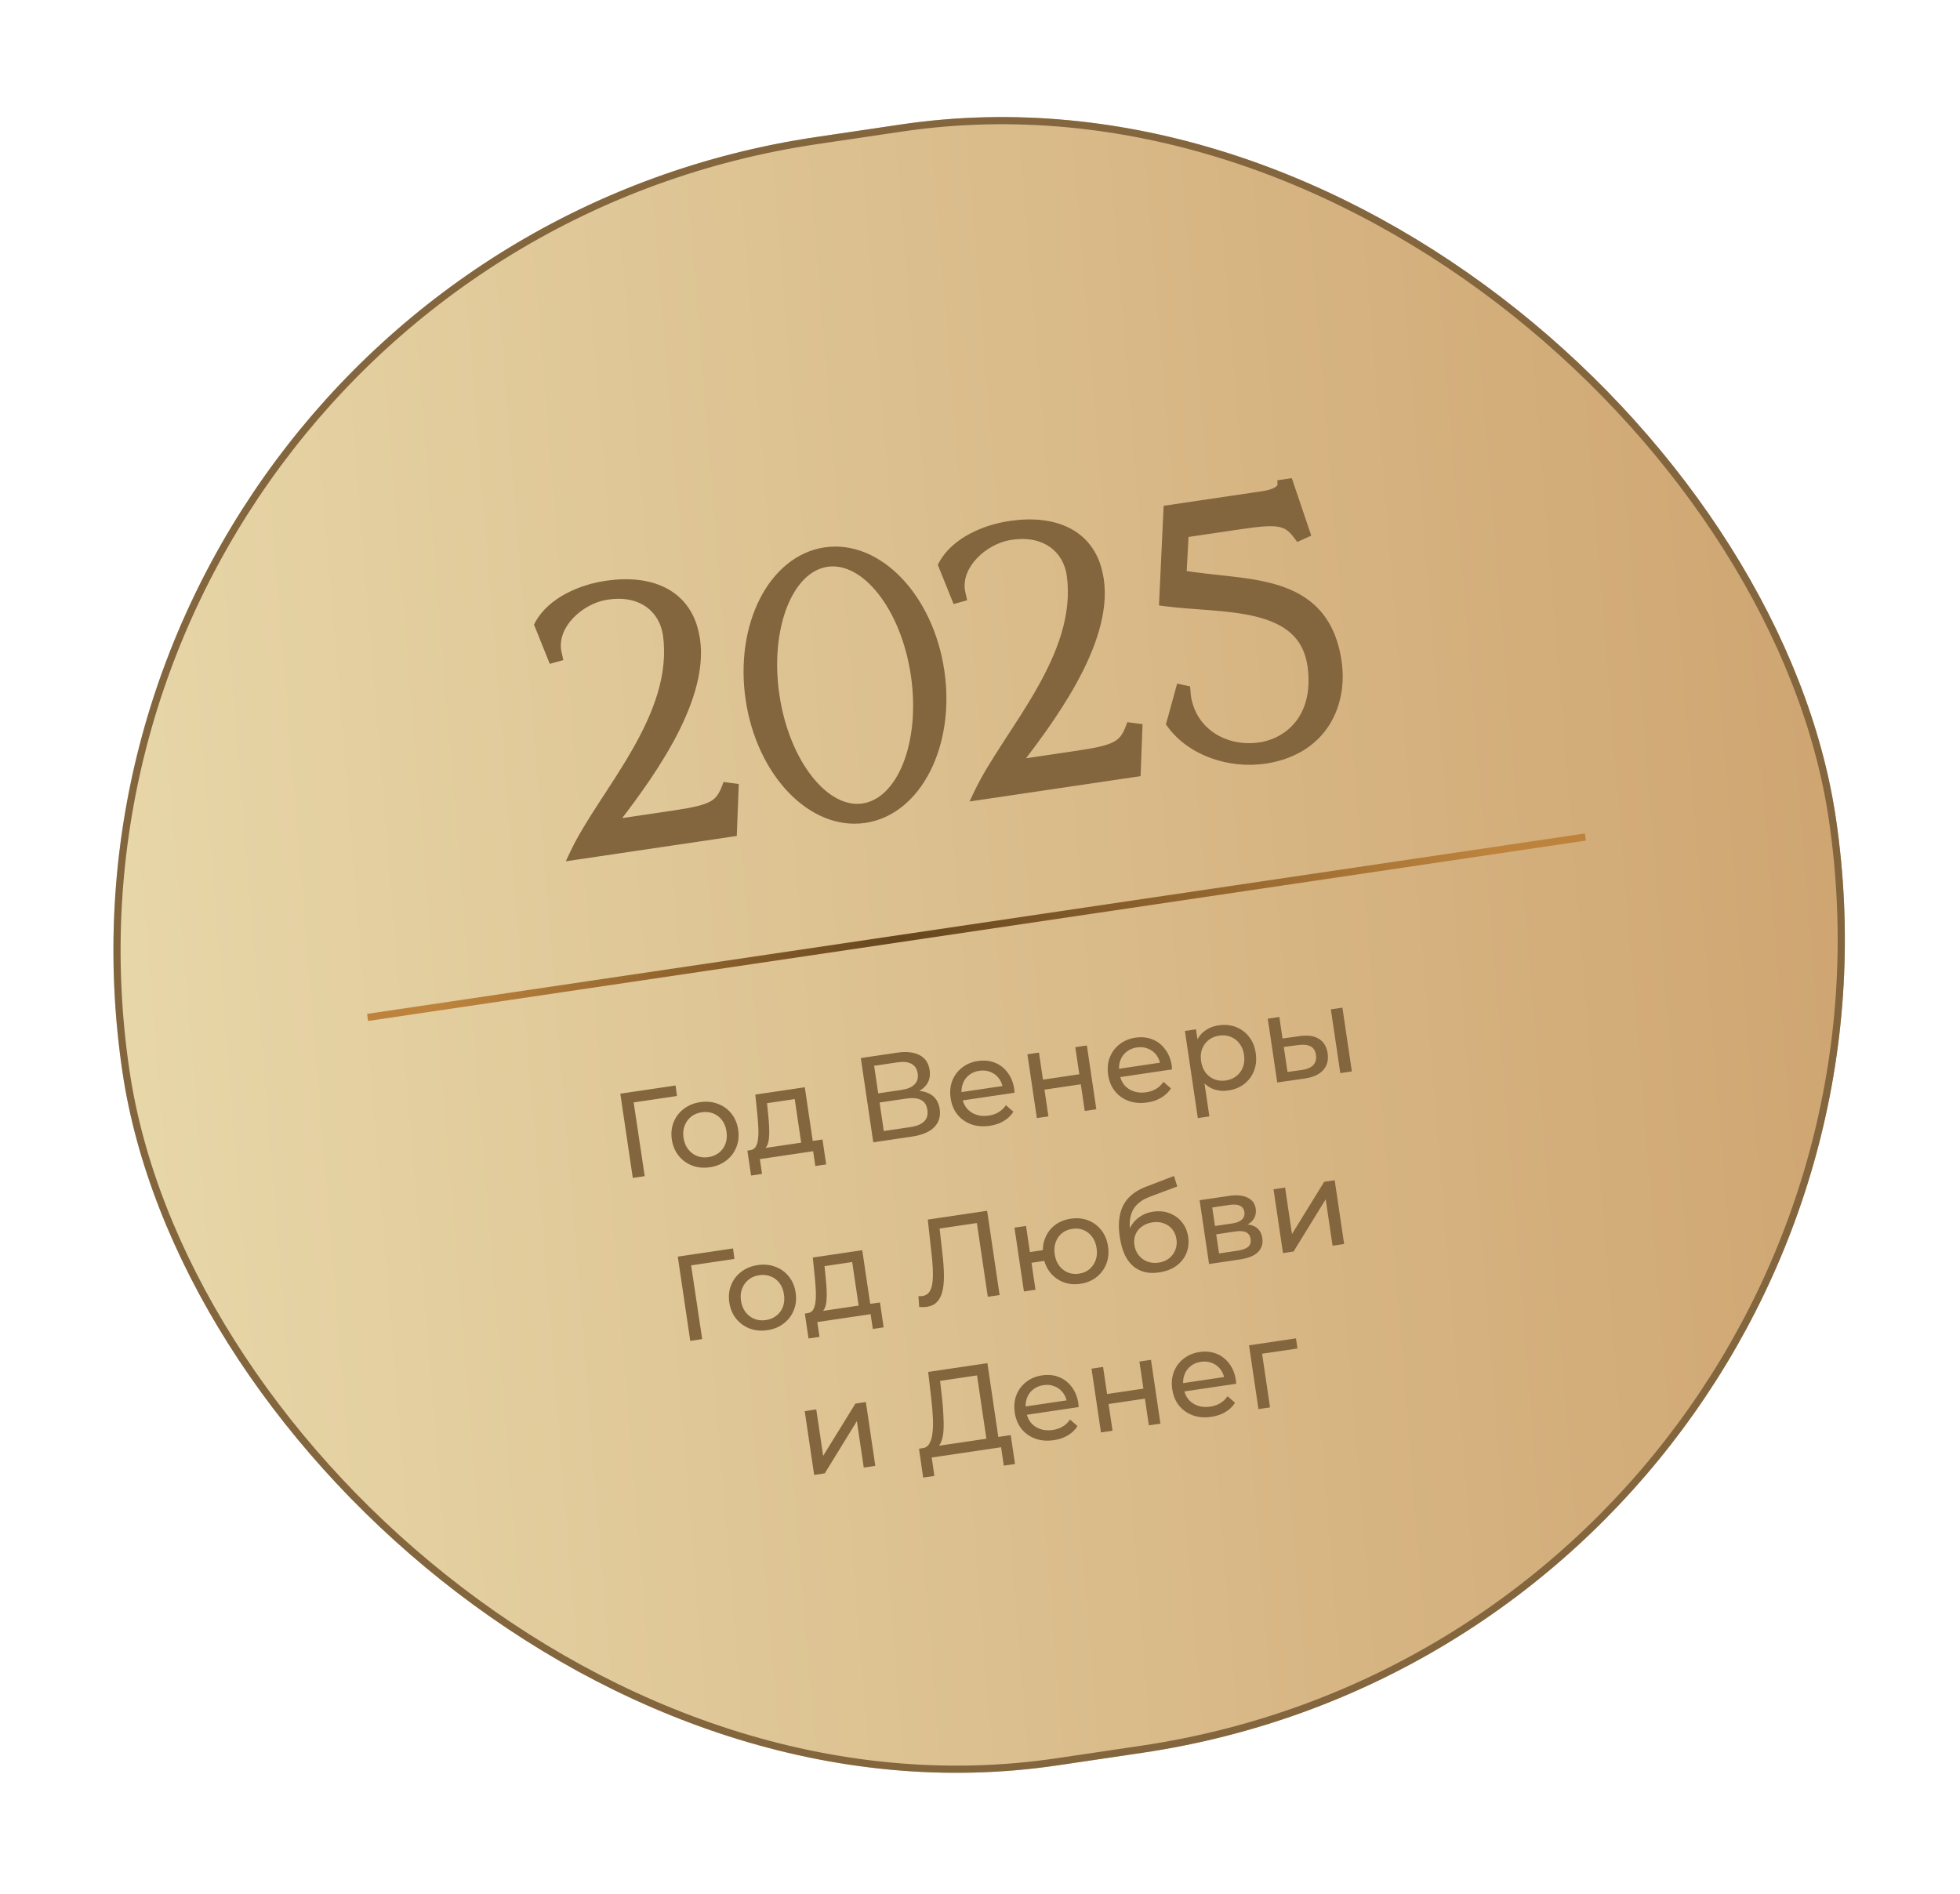
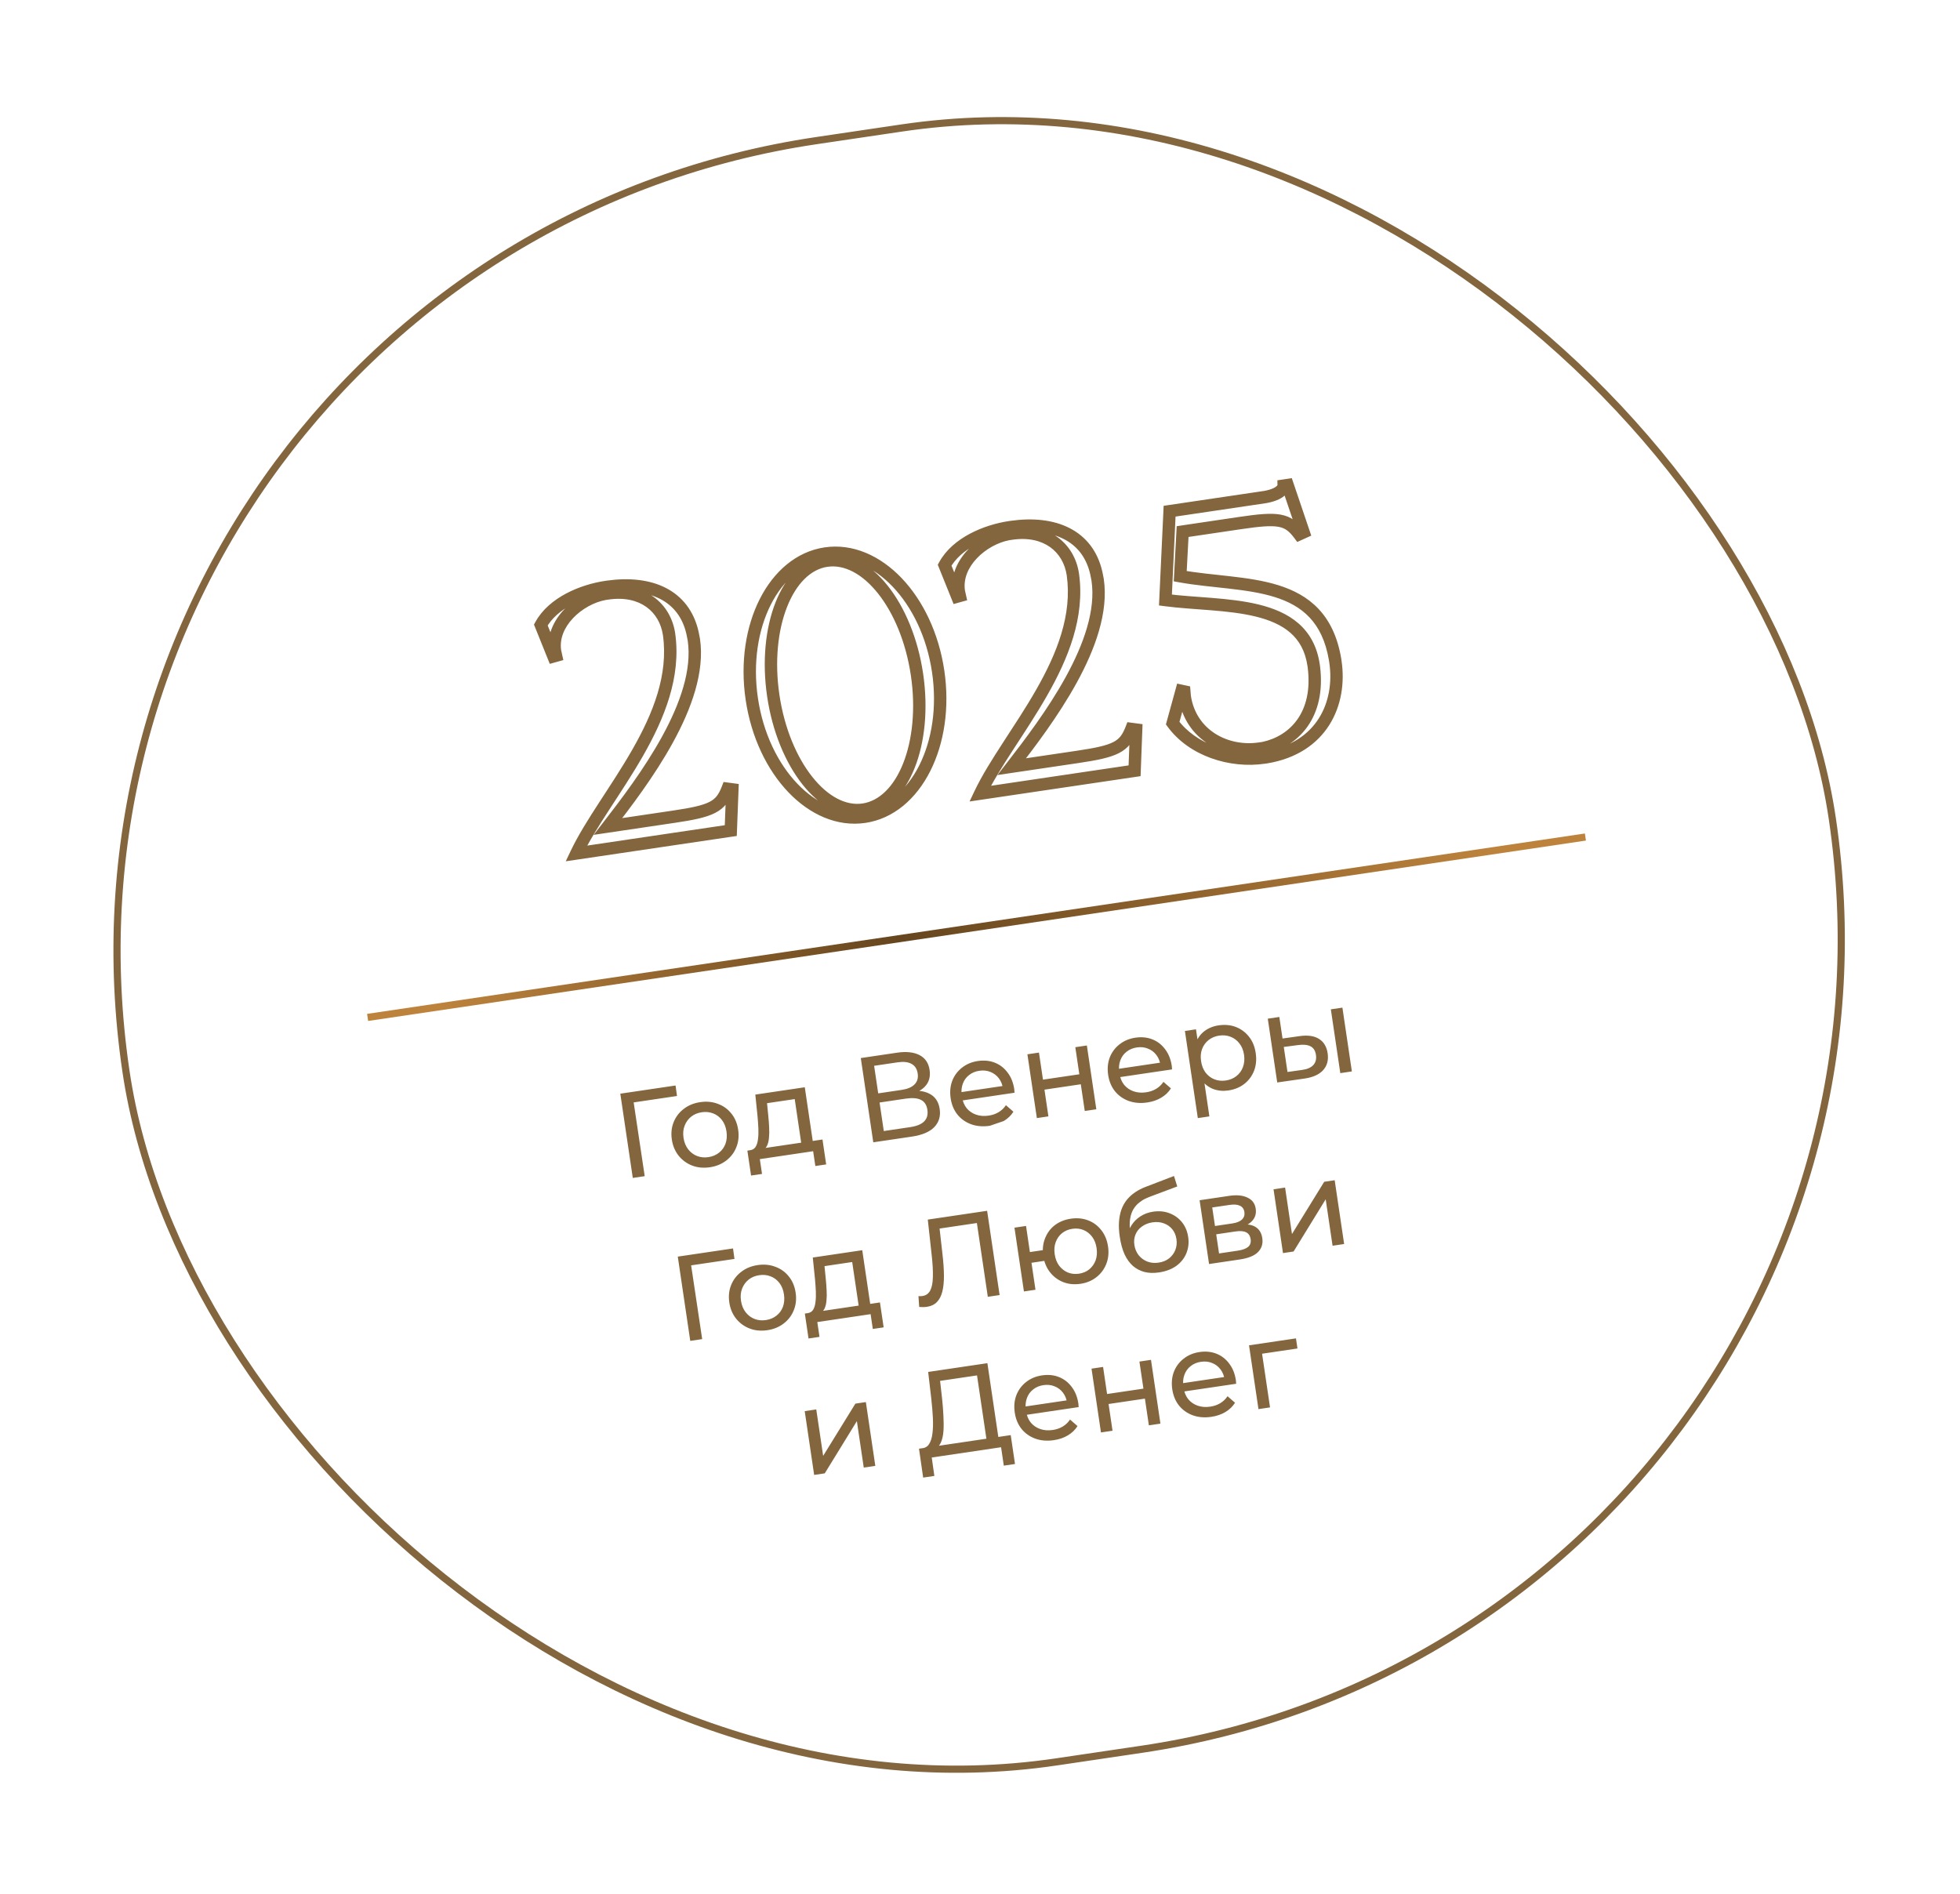
<svg xmlns="http://www.w3.org/2000/svg" width="208" height="201" viewBox="0 0 208 201" fill="none">
  <g filter="url(#filter0_b_603_1899)">
-     <rect x="0.192" y="27.346" width="183.817" height="174.702" rx="87.351" transform="rotate(-8.426 0.192 27.346)" fill="url(#paint0_linear_603_1899)" />
    <rect x="0.624" y="27.666" width="183.057" height="173.942" rx="86.971" transform="rotate(-8.426 0.624 27.666)" stroke="#83653E" stroke-width="0.76" />
  </g>
  <mask id="path-3-outside-1_603_1899" maskUnits="userSpaceOnUse" x="55.099" y="49.416" width="89.614" height="43.268" fill="black">
    <rect fill="white" x="55.099" y="49.416" width="89.614" height="43.268" />
-     <path d="M77.553 88.15L61.162 90.578C64.179 84.23 72.24 76.145 71.003 67.316C70.583 64.481 68.195 62.432 64.46 62.985L64.149 63.031C61.432 63.539 58.46 66.135 58.9 69.109L59.007 69.588L58.735 69.664L57.393 66.329C58.671 63.984 61.764 62.677 64.323 62.298L64.496 62.273C69.031 61.636 72.579 63.16 73.489 67.16L73.631 67.881C74.615 74.521 68.227 82.924 64.519 87.713L71.504 86.679C75.55 86.079 76.472 85.625 77.213 83.713L77.718 83.779L77.553 88.15ZM91.74 86.685C86.277 87.494 80.923 81.891 79.781 74.179C78.638 66.468 82.138 59.553 87.601 58.744C93.065 57.935 98.418 63.538 99.561 71.249C100.703 78.961 97.204 85.875 91.74 86.685ZM91.628 85.924C95.846 85.299 98.394 78.879 97.313 71.582C96.232 64.286 91.933 58.88 87.714 59.505C83.53 60.125 80.982 66.545 82.063 73.841C83.144 81.138 87.443 86.544 91.628 85.924ZM120.405 81.802L104.014 84.23C107.032 77.882 115.093 69.796 113.856 60.968C113.436 58.133 111.047 56.084 107.312 56.637L107.001 56.683C104.285 57.191 101.312 59.787 101.753 62.761L101.859 63.24L101.587 63.316L100.245 59.981C101.523 57.636 104.616 56.329 107.175 55.95L107.348 55.925C111.883 55.288 115.431 56.812 116.342 60.812L116.484 61.533C117.467 68.173 111.079 76.576 107.371 81.365L114.356 80.331C118.402 79.731 119.324 79.277 120.066 77.365L120.57 77.431L120.405 81.802ZM134.385 80.368L134.178 80.398C130.547 80.936 126.53 79.587 124.449 76.751L125.391 73.325L125.683 73.387L125.725 73.911C126.34 78.061 130.191 79.964 133.683 79.447L134.098 79.385C137.318 78.696 140.082 75.884 139.428 70.75L139.402 70.578C138.362 63.558 129.735 64.482 123.68 63.683L124.12 54.253L134.287 52.747C136.248 52.386 136.228 51.541 136.228 51.541L136.643 51.479L138.34 56.493L137.877 56.703C136.642 55.048 135.633 54.915 131.587 55.515L125.501 56.416L125.249 61.154C132.038 62.374 140.204 61.2 141.683 69.992L141.719 70.234C142.369 74.626 140.318 79.383 134.385 80.368Z" />
  </mask>
-   <path d="M77.553 88.15L61.162 90.578C64.179 84.23 72.24 76.145 71.003 67.316C70.583 64.481 68.195 62.432 64.46 62.985L64.149 63.031C61.432 63.539 58.46 66.135 58.9 69.109L59.007 69.588L58.735 69.664L57.393 66.329C58.671 63.984 61.764 62.677 64.323 62.298L64.496 62.273C69.031 61.636 72.579 63.16 73.489 67.16L73.631 67.881C74.615 74.521 68.227 82.924 64.519 87.713L71.504 86.679C75.55 86.079 76.472 85.625 77.213 83.713L77.718 83.779L77.553 88.15ZM91.74 86.685C86.277 87.494 80.923 81.891 79.781 74.179C78.638 66.468 82.138 59.553 87.601 58.744C93.065 57.935 98.418 63.538 99.561 71.249C100.703 78.961 97.204 85.875 91.74 86.685ZM91.628 85.924C95.846 85.299 98.394 78.879 97.313 71.582C96.232 64.286 91.933 58.88 87.714 59.505C83.53 60.125 80.982 66.545 82.063 73.841C83.144 81.138 87.443 86.544 91.628 85.924ZM120.405 81.802L104.014 84.23C107.032 77.882 115.093 69.796 113.856 60.968C113.436 58.133 111.047 56.084 107.312 56.637L107.001 56.683C104.285 57.191 101.312 59.787 101.753 62.761L101.859 63.24L101.587 63.316L100.245 59.981C101.523 57.636 104.616 56.329 107.175 55.95L107.348 55.925C111.883 55.288 115.431 56.812 116.342 60.812L116.484 61.533C117.467 68.173 111.079 76.576 107.371 81.365L114.356 80.331C118.402 79.731 119.324 79.277 120.066 77.365L120.57 77.431L120.405 81.802ZM134.385 80.368L134.178 80.398C130.547 80.936 126.53 79.587 124.449 76.751L125.391 73.325L125.683 73.387L125.725 73.911C126.34 78.061 130.191 79.964 133.683 79.447L134.098 79.385C137.318 78.696 140.082 75.884 139.428 70.75L139.402 70.578C138.362 63.558 129.735 64.482 123.68 63.683L124.12 54.253L134.287 52.747C136.248 52.386 136.228 51.541 136.228 51.541L136.643 51.479L138.34 56.493L137.877 56.703C136.642 55.048 135.633 54.915 131.587 55.515L125.501 56.416L125.249 61.154C132.038 62.374 140.204 61.2 141.683 69.992L141.719 70.234C142.369 74.626 140.318 79.383 134.385 80.368Z" fill="#83653E" />
  <path d="M77.553 88.15L77.649 88.8L78.189 88.721L78.21 88.175L77.553 88.15ZM61.162 90.578L60.568 90.296L60.039 91.409L61.258 91.229L61.162 90.578ZM71.003 67.316L71.654 67.225L71.654 67.22L71.003 67.316ZM64.149 63.031L64.052 62.381L64.04 62.383L64.028 62.385L64.149 63.031ZM58.9 69.109L58.25 69.206L58.254 69.229L58.259 69.252L58.9 69.109ZM59.007 69.588L59.183 70.222L59.783 70.054L59.648 69.446L59.007 69.588ZM58.735 69.664L58.125 69.909L58.345 70.455L58.911 70.297L58.735 69.664ZM57.393 66.329L56.816 66.014L56.667 66.287L56.783 66.574L57.393 66.329ZM64.496 62.273L64.405 61.622L64.4 61.623L64.496 62.273ZM73.489 67.16L74.134 67.033L74.132 67.024L74.13 67.014L73.489 67.16ZM73.631 67.881L74.282 67.785L74.279 67.769L74.276 67.754L73.631 67.881ZM64.519 87.713L63.999 87.311L62.999 88.603L64.615 88.364L64.519 87.713ZM77.213 83.713L77.299 83.061L76.787 82.993L76.601 83.475L77.213 83.713ZM77.718 83.779L78.375 83.804L78.398 83.206L77.804 83.127L77.718 83.779ZM77.457 87.5L61.066 89.928L61.258 91.229L77.649 88.8L77.457 87.5ZM61.755 90.861C62.489 89.318 63.535 87.656 64.698 85.865C65.853 84.085 67.118 82.183 68.249 80.203C70.505 76.252 72.304 71.862 71.654 67.225L70.352 67.408C70.94 71.599 69.326 75.666 67.107 79.551C66 81.49 64.762 83.351 63.595 85.149C62.436 86.935 61.344 88.665 60.568 90.296L61.755 90.861ZM71.654 67.22C71.42 65.644 70.632 64.256 69.357 63.345C68.08 62.433 66.371 62.037 64.364 62.335L64.556 63.635C66.284 63.379 67.637 63.732 68.593 64.415C69.55 65.099 70.167 66.154 70.353 67.413L71.654 67.22ZM64.364 62.335L64.052 62.381L64.245 63.681L64.556 63.635L64.364 62.335ZM64.028 62.385C62.528 62.666 60.983 63.513 59.864 64.693C58.742 65.876 57.992 67.462 58.25 69.206L59.55 69.013C59.368 67.783 59.884 66.583 60.818 65.598C61.754 64.61 63.053 63.905 64.27 63.677L64.028 62.385ZM58.259 69.252L58.365 69.731L59.648 69.446L59.542 68.967L58.259 69.252ZM58.83 68.955L58.559 69.031L58.911 70.297L59.183 70.222L58.83 68.955ZM59.345 69.418L58.003 66.083L56.783 66.574L58.125 69.909L59.345 69.418ZM57.97 66.643C58.528 65.619 59.505 64.786 60.687 64.156C61.865 63.529 63.204 63.129 64.419 62.949L64.227 61.648C62.883 61.847 61.396 62.289 60.069 62.996C58.745 63.701 57.536 64.693 56.816 66.014L57.97 66.643ZM64.419 62.949L64.592 62.923L64.4 61.623L64.227 61.648L64.419 62.949ZM64.587 62.924C66.769 62.617 68.643 62.842 70.053 63.563C71.44 64.272 72.434 65.488 72.848 67.306L74.13 67.014C73.633 64.832 72.399 63.286 70.651 62.393C68.926 61.511 66.757 61.292 64.405 61.622L64.587 62.924ZM72.844 67.287L72.987 68.008L74.276 67.754L74.134 67.033L72.844 67.287ZM72.981 67.978C73.44 71.075 72.18 74.674 70.258 78.174C68.348 81.653 65.854 84.914 63.999 87.311L65.038 88.116C66.891 85.723 69.445 82.387 71.41 78.807C73.364 75.249 74.806 71.326 74.282 67.785L72.981 67.978ZM64.615 88.364L71.6 87.329L71.408 86.028L64.422 87.063L64.615 88.364ZM71.6 87.329C73.606 87.032 74.958 86.758 75.899 86.272C76.919 85.746 77.421 84.997 77.826 83.95L76.601 83.475C76.265 84.341 75.935 84.774 75.296 85.104C74.58 85.473 73.447 85.726 71.408 86.028L71.6 87.329ZM77.127 84.364L77.632 84.431L77.804 83.127L77.299 83.061L77.127 84.364ZM77.061 83.754L76.896 88.126L78.21 88.175L78.375 83.804L77.061 83.754ZM91.644 86.034C89.179 86.4 86.676 85.329 84.615 83.173C82.556 81.019 80.985 77.82 80.431 74.083L79.131 74.276C79.719 78.25 81.396 81.709 83.665 84.082C85.932 86.453 88.838 87.779 91.837 87.335L91.644 86.034ZM80.431 74.083C79.877 70.346 80.454 66.829 81.8 64.17C83.148 61.51 85.233 59.759 87.698 59.394L87.505 58.094C84.506 58.538 82.11 60.65 80.627 63.577C79.144 66.505 78.542 70.301 79.131 74.276L80.431 74.083ZM87.698 59.394C90.162 59.029 92.665 60.1 94.726 62.256C96.786 64.41 98.357 67.609 98.91 71.346L100.211 71.153C99.622 67.179 97.945 63.72 95.677 61.347C93.409 58.976 90.504 57.65 87.505 58.094L87.698 59.394ZM98.91 71.346C99.464 75.083 98.888 78.6 97.541 81.258C96.194 83.919 94.109 85.669 91.644 86.034L91.837 87.335C94.836 86.891 97.232 84.779 98.714 81.852C100.197 78.924 100.8 75.127 100.211 71.153L98.91 71.346ZM91.724 86.574C94.163 86.213 95.997 84.2 97.069 81.497C98.147 78.776 98.517 75.228 97.963 71.486L96.663 71.679C97.189 75.233 96.826 78.543 95.847 81.013C94.86 83.501 93.311 85.01 91.531 85.274L91.724 86.574ZM97.963 71.486C97.409 67.744 96.026 64.455 94.205 62.164C92.396 59.888 90.057 58.493 87.618 58.855L87.81 60.155C89.59 59.891 91.51 60.887 93.176 62.982C94.829 65.062 96.136 68.124 96.663 71.679L97.963 71.486ZM87.618 58.855C85.194 59.214 83.369 61.228 82.303 63.928C81.229 66.647 80.859 70.196 81.413 73.938L82.713 73.745C82.187 70.19 82.55 66.88 83.525 64.411C84.509 61.921 86.05 60.416 87.81 60.155L87.618 58.855ZM81.413 73.938C81.967 77.68 83.35 80.968 85.166 83.26C86.97 85.534 89.3 86.933 91.724 86.574L91.531 85.274C89.771 85.534 87.859 84.54 86.197 82.443C84.547 80.362 83.24 77.3 82.713 73.745L81.413 73.938ZM120.405 81.802L120.502 82.453L121.041 82.373L121.062 81.827L120.405 81.802ZM104.014 84.23L103.421 83.948L102.892 85.061L104.111 84.881L104.014 84.23ZM113.856 60.968L114.507 60.877L114.506 60.872L113.856 60.968ZM107.001 56.683L106.905 56.033L106.893 56.035L106.88 56.037L107.001 56.683ZM101.753 62.761L101.102 62.858L101.106 62.881L101.111 62.904L101.753 62.761ZM101.859 63.24L102.035 63.873L102.636 63.706L102.501 63.098L101.859 63.24ZM101.587 63.316L100.978 63.561L101.197 64.107L101.764 63.949L101.587 63.316ZM100.245 59.981L99.668 59.666L99.52 59.938L99.635 60.226L100.245 59.981ZM107.348 55.925L107.257 55.274L107.252 55.275L107.348 55.925ZM116.342 60.812L116.987 60.685L116.985 60.676L116.983 60.666L116.342 60.812ZM116.484 61.533L117.134 61.437L117.132 61.421L117.129 61.406L116.484 61.533ZM107.371 81.365L106.851 80.963L105.851 82.255L107.467 82.016L107.371 81.365ZM120.066 77.365L120.152 76.713L119.64 76.645L119.453 77.127L120.066 77.365ZM120.57 77.431L121.227 77.456L121.25 76.858L120.657 76.779L120.57 77.431ZM120.309 81.152L103.918 83.58L104.111 84.881L120.502 82.453L120.309 81.152ZM104.608 84.513C105.341 82.97 106.388 81.308 107.55 79.517C108.705 77.737 109.971 75.835 111.101 73.855C113.358 69.904 115.157 65.514 114.507 60.877L113.205 61.06C113.792 65.251 112.179 69.318 109.96 73.203C108.853 75.142 107.614 77.003 106.448 78.801C105.289 80.587 104.196 82.317 103.421 83.948L104.608 84.513ZM114.506 60.872C114.272 59.295 113.485 57.908 112.209 56.997C110.932 56.085 109.223 55.689 107.216 55.987L107.409 57.287C109.137 57.031 110.489 57.384 111.445 58.067C112.402 58.751 113.019 59.806 113.206 61.065L114.506 60.872ZM107.216 55.987L106.905 56.033L107.098 57.333L107.409 57.287L107.216 55.987ZM106.88 56.037C105.38 56.318 103.835 57.165 102.716 58.345C101.595 59.528 100.844 61.114 101.102 62.858L102.403 62.665C102.221 61.435 102.736 60.235 103.67 59.25C104.607 58.262 105.906 57.557 107.122 57.329L106.88 56.037ZM101.111 62.904L101.217 63.383L102.501 63.098L102.394 62.619L101.111 62.904ZM101.683 62.607L101.411 62.683L101.764 63.949L102.035 63.873L101.683 62.607ZM102.197 63.07L100.855 59.735L99.635 60.226L100.978 63.561L102.197 63.07ZM100.822 60.295C101.381 59.271 102.357 58.438 103.539 57.809C104.717 57.181 106.057 56.781 107.272 56.601L107.079 55.3C105.735 55.499 104.249 55.941 102.921 56.648C101.597 57.353 100.388 58.345 99.668 59.666L100.822 60.295ZM107.272 56.601L107.445 56.575L107.252 55.275L107.079 55.3L107.272 56.601ZM107.44 56.576C109.622 56.269 111.495 56.494 112.905 57.215C114.292 57.924 115.287 59.14 115.701 60.958L116.983 60.666C116.486 58.484 115.252 56.938 113.503 56.045C111.778 55.163 109.61 54.944 107.257 55.274L107.44 56.576ZM115.697 60.939L115.839 61.66L117.129 61.406L116.987 60.685L115.697 60.939ZM115.834 61.63C116.292 64.727 115.032 68.326 113.111 71.826C111.201 75.305 108.707 78.566 106.851 80.963L107.891 81.768C109.743 79.375 112.297 76.039 114.263 72.459C116.217 68.901 117.659 64.978 117.134 61.437L115.834 61.63ZM107.467 82.016L114.453 80.981L114.26 79.68L107.275 80.715L107.467 82.016ZM114.453 80.981C116.459 80.684 117.81 80.41 118.752 79.924C119.771 79.398 120.273 78.649 120.679 77.602L119.453 77.127C119.117 77.993 118.787 78.426 118.149 78.756C117.432 79.125 116.3 79.378 114.26 79.68L114.453 80.981ZM119.98 78.016L120.484 78.083L120.657 76.779L120.152 76.713L119.98 78.016ZM119.914 77.406L119.748 81.778L121.062 81.827L121.227 77.456L119.914 77.406ZM134.385 80.368L134.481 81.018L134.493 81.016L134.385 80.368ZM124.449 76.751L123.815 76.576L123.731 76.883L123.919 77.139L124.449 76.751ZM125.391 73.325L125.529 72.682L124.921 72.551L124.757 73.15L125.391 73.325ZM125.683 73.387L126.338 73.335L126.298 72.847L125.821 72.745L125.683 73.387ZM125.725 73.911L125.07 73.964L125.071 73.986L125.075 74.007L125.725 73.911ZM134.098 79.385L134.195 80.035L134.215 80.032L134.236 80.028L134.098 79.385ZM139.428 70.75L140.08 70.667L140.078 70.654L139.428 70.75ZM123.68 63.683L123.023 63.652L122.995 64.256L123.594 64.335L123.68 63.683ZM124.12 54.253L124.024 53.603L123.489 53.682L123.464 54.222L124.12 54.253ZM134.287 52.747L134.383 53.397L134.395 53.395L134.406 53.393L134.287 52.747ZM136.228 51.541L136.132 50.89L135.558 50.975L135.571 51.555L136.228 51.541ZM136.643 51.479L137.266 51.268L137.09 50.748L136.547 50.829L136.643 51.479ZM138.34 56.493L138.612 57.092L139.154 56.846L138.963 56.282L138.34 56.493ZM137.877 56.703L137.35 57.096L137.666 57.52L138.148 57.302L137.877 56.703ZM125.501 56.416L125.405 55.766L124.873 55.845L124.845 56.381L125.501 56.416ZM125.249 61.154L124.592 61.119L124.561 61.698L125.132 61.801L125.249 61.154ZM141.683 69.992L142.333 69.896L142.331 69.883L141.683 69.992ZM134.289 79.717L134.081 79.748L134.274 81.048L134.481 81.018L134.289 79.717ZM134.081 79.748C130.642 80.257 126.889 78.965 124.979 76.362L123.919 77.139C126.172 80.21 130.451 81.615 134.274 81.048L134.081 79.748ZM125.083 76.925L126.024 73.499L124.757 73.15L123.815 76.576L125.083 76.925ZM125.252 73.967L125.544 74.03L125.821 72.745L125.529 72.682L125.252 73.967ZM125.027 73.44L125.07 73.964L126.38 73.858L126.338 73.335L125.027 73.44ZM125.075 74.007C125.756 78.606 130.025 80.653 133.78 80.097L133.587 78.796C130.357 79.275 126.923 77.516 126.375 73.815L125.075 74.007ZM133.78 80.097L134.195 80.035L134.002 78.735L133.587 78.796L133.78 80.097ZM134.236 80.028C135.986 79.653 137.634 78.696 138.752 77.114C139.874 75.527 140.424 73.369 140.08 70.667L138.775 70.834C139.086 73.266 138.58 75.08 137.679 76.355C136.774 77.634 135.43 78.428 133.961 78.742L134.236 80.028ZM140.078 70.654L140.052 70.481L138.752 70.674L138.777 70.847L140.078 70.654ZM140.052 70.481C139.77 68.58 138.964 67.177 137.79 66.155C136.631 65.147 135.154 64.545 133.578 64.159C132.002 63.773 130.279 63.591 128.597 63.455C126.896 63.318 125.257 63.228 123.766 63.031L123.594 64.335C125.129 64.537 126.84 64.632 128.492 64.766C130.164 64.901 131.798 65.076 133.265 65.436C134.733 65.796 135.986 66.329 136.927 67.147C137.852 67.952 138.513 69.065 138.752 70.674L140.052 70.481ZM124.336 63.714L124.777 54.284L123.464 54.222L123.023 63.652L124.336 63.714ZM124.217 54.903L134.383 53.397L134.191 52.097L124.024 53.603L124.217 54.903ZM134.406 53.393C135.468 53.198 136.104 52.852 136.473 52.458C136.658 52.26 136.765 52.061 136.823 51.89C136.852 51.805 136.868 51.73 136.877 51.668C136.881 51.637 136.883 51.609 136.885 51.585C136.885 51.574 136.886 51.562 136.886 51.553C136.886 51.547 136.886 51.543 136.886 51.538C136.886 51.536 136.886 51.534 136.886 51.532C136.886 51.531 136.886 51.53 136.886 51.529C136.886 51.528 136.886 51.527 136.886 51.527C136.886 51.526 136.886 51.526 136.228 51.541C135.571 51.555 135.571 51.555 135.571 51.554C135.571 51.554 135.571 51.553 135.571 51.553C135.571 51.551 135.571 51.55 135.571 51.55C135.571 51.548 135.571 51.546 135.571 51.544C135.571 51.54 135.571 51.537 135.571 51.533C135.571 51.527 135.572 51.52 135.572 51.515C135.572 51.504 135.573 51.494 135.574 51.487C135.576 51.473 135.579 51.466 135.578 51.467C135.578 51.467 135.576 51.475 135.567 51.49C135.558 51.505 135.542 51.529 135.513 51.559C135.402 51.678 135.066 51.935 134.168 52.1L134.406 53.393ZM136.325 52.191L136.74 52.129L136.547 50.829L136.132 50.89L136.325 52.191ZM136.021 51.69L137.718 56.704L138.963 56.282L137.266 51.268L136.021 51.69ZM138.069 55.894L137.605 56.104L138.148 57.302L138.612 57.092L138.069 55.894ZM138.404 56.31C137.726 55.401 137.034 54.822 135.903 54.617C134.866 54.429 133.493 54.568 131.491 54.864L131.683 56.165C133.727 55.862 134.881 55.768 135.669 55.91C136.363 56.036 136.793 56.35 137.35 57.096L138.404 56.31ZM131.491 54.864L125.405 55.766L125.597 57.066L131.683 56.165L131.491 54.864ZM124.845 56.381L124.592 61.119L125.905 61.189L126.157 56.451L124.845 56.381ZM125.132 61.801C126.857 62.111 128.679 62.27 130.398 62.466C132.138 62.665 133.788 62.902 135.261 63.361C136.729 63.818 137.988 64.486 138.967 65.525C139.943 66.559 140.683 68.008 141.035 70.101L142.331 69.883C141.944 67.581 141.108 65.879 139.924 64.623C138.744 63.37 137.26 62.607 135.653 62.106C134.051 61.607 132.294 61.359 130.547 61.16C128.779 60.958 127.034 60.807 125.365 60.507L125.132 61.801ZM141.033 70.089L141.069 70.331L142.369 70.138L142.333 69.896L141.033 70.089ZM141.069 70.331C141.375 72.4 141.04 74.522 139.965 76.228C138.899 77.918 137.073 79.255 134.278 79.719L134.493 81.016C137.629 80.495 139.796 78.961 141.077 76.929C142.348 74.912 142.713 72.46 142.369 70.138L141.069 70.331Z" fill="#83653E" mask="url(#path-3-outside-1_603_1899)" />
-   <path d="M67.153 125.015L65.829 116.073L71.692 115.205L71.844 116.318L66.939 117.045L67.198 116.68L68.418 124.827L67.153 125.015ZM75.336 123.881C74.655 123.982 74.028 123.922 73.456 123.703C72.884 123.483 72.406 123.136 72.022 122.662C71.638 122.179 71.396 121.606 71.298 120.942C71.198 120.269 71.263 119.65 71.493 119.085C71.722 118.52 72.079 118.054 72.565 117.686C73.048 117.31 73.631 117.071 74.312 116.971C74.985 116.871 75.607 116.931 76.18 117.151C76.759 117.361 77.236 117.704 77.611 118.179C77.993 118.644 78.235 119.218 78.336 119.899C78.435 120.572 78.37 121.19 78.141 121.755C77.92 122.319 77.563 122.79 77.071 123.167C76.587 123.543 76.009 123.781 75.336 123.881ZM75.177 122.808C75.611 122.744 75.984 122.588 76.296 122.342C76.616 122.094 76.847 121.777 76.99 121.391C77.132 120.995 77.167 120.559 77.097 120.083C77.025 119.597 76.865 119.194 76.618 118.874C76.369 118.546 76.055 118.309 75.677 118.165C75.307 118.02 74.905 117.979 74.471 118.043C74.037 118.108 73.664 118.263 73.352 118.509C73.041 118.756 72.809 119.073 72.658 119.461C72.505 119.84 72.465 120.273 72.537 120.758C72.607 121.235 72.772 121.641 73.031 121.977C73.288 122.305 73.601 122.541 73.971 122.686C74.341 122.832 74.743 122.872 75.177 122.808ZM85.097 121.769L84.338 116.647L81.4 117.082L81.529 118.395C81.575 118.823 81.607 119.24 81.623 119.647C81.647 120.044 81.641 120.414 81.605 120.759C81.578 121.103 81.503 121.392 81.382 121.628C81.26 121.863 81.075 122.026 80.827 122.115L79.582 122.077C79.847 122.047 80.047 121.93 80.182 121.727C80.316 121.516 80.402 121.242 80.439 120.906C80.485 120.568 80.499 120.192 80.481 119.777C80.462 119.353 80.432 118.918 80.392 118.472L80.156 116.17L85.405 115.392L86.323 121.588L85.097 121.769ZM79.705 124.761L79.313 122.117L87.284 120.936L87.675 123.58L86.526 123.75L86.293 122.179L80.635 123.018L80.867 124.589L79.705 124.761ZM92.675 121.234L91.35 112.293L95.195 111.723C96.166 111.579 96.957 111.662 97.569 111.972C98.18 112.282 98.541 112.811 98.653 113.561C98.761 114.293 98.58 114.894 98.11 115.364C97.639 115.825 96.974 116.12 96.113 116.247L96.287 115.83C97.283 115.682 98.075 115.77 98.662 116.092C99.256 116.404 99.61 116.939 99.722 117.697C99.836 118.463 99.644 119.105 99.146 119.623C98.655 120.131 97.861 120.466 96.762 120.629L92.675 121.234ZM93.79 120.038L96.587 119.623C97.269 119.522 97.761 119.323 98.065 119.026C98.377 118.719 98.494 118.305 98.417 117.786C98.34 117.266 98.109 116.913 97.725 116.727C97.349 116.539 96.82 116.495 96.139 116.596L93.342 117.01L93.79 120.038ZM93.198 116.04L95.689 115.671C96.31 115.578 96.764 115.385 97.052 115.09C97.347 114.794 97.46 114.407 97.389 113.931C97.317 113.445 97.097 113.104 96.728 112.906C96.368 112.707 95.877 112.653 95.255 112.745L92.764 113.114L93.198 116.04ZM105.039 119.481C104.315 119.588 103.654 119.534 103.057 119.318C102.468 119.1 101.981 118.755 101.598 118.281C101.223 117.805 100.985 117.231 100.886 116.558C100.786 115.886 100.843 115.268 101.055 114.706C101.276 114.142 101.621 113.678 102.089 113.313C102.564 112.938 103.125 112.702 103.773 112.606C104.428 112.509 105.029 112.568 105.574 112.783C106.119 112.998 106.572 113.349 106.931 113.835C107.297 114.312 107.532 114.899 107.636 115.598C107.643 115.649 107.648 115.709 107.65 115.778C107.66 115.847 107.665 115.911 107.665 115.972L101.904 116.825L101.774 115.944L106.896 115.185L106.443 115.566C106.387 115.13 106.241 114.756 106.003 114.443C105.765 114.13 105.466 113.905 105.106 113.766C104.754 113.618 104.36 113.577 103.926 113.641C103.5 113.704 103.136 113.858 102.833 114.103C102.528 114.34 102.308 114.646 102.173 115.023C102.036 115.392 102 115.797 102.066 116.24L102.096 116.444C102.163 116.896 102.325 117.285 102.582 117.613C102.847 117.93 103.181 118.159 103.585 118.299C103.988 118.44 104.433 118.474 104.918 118.402C105.319 118.343 105.67 118.221 105.974 118.037C106.286 117.851 106.545 117.604 106.752 117.295L107.546 117.987C107.292 118.39 106.949 118.719 106.517 118.975C106.094 119.229 105.601 119.398 105.039 119.481ZM110.034 118.663L109.031 111.893L110.257 111.711L110.683 114.585L114.541 114.014L114.115 111.14L115.341 110.958L116.344 117.728L115.118 117.909L114.698 115.074L110.84 115.645L111.26 118.481L110.034 118.663ZM121.754 117.005C121.03 117.112 120.37 117.057 119.772 116.841C119.183 116.624 118.696 116.278 118.313 115.804C117.938 115.329 117.701 114.755 117.601 114.082C117.501 113.41 117.558 112.792 117.77 112.23C117.991 111.666 118.336 111.202 118.804 110.837C119.279 110.462 119.841 110.226 120.488 110.13C121.143 110.033 121.744 110.092 122.289 110.307C122.835 110.522 123.287 110.873 123.646 111.359C124.012 111.836 124.247 112.423 124.351 113.122C124.358 113.173 124.363 113.233 124.365 113.302C124.375 113.37 124.38 113.435 124.38 113.496L118.619 114.349L118.489 113.468L123.611 112.709L123.158 113.089C123.102 112.654 122.956 112.28 122.718 111.967C122.48 111.654 122.181 111.428 121.821 111.29C121.469 111.142 121.075 111.101 120.641 111.165C120.215 111.228 119.851 111.382 119.548 111.627C119.243 111.864 119.023 112.17 118.888 112.547C118.751 112.916 118.715 113.321 118.781 113.764L118.811 113.968C118.878 114.42 119.04 114.809 119.297 115.136C119.562 115.454 119.896 115.683 120.3 115.823C120.704 115.964 121.148 115.998 121.633 115.926C122.034 115.867 122.386 115.745 122.689 115.561C123.001 115.375 123.26 115.128 123.467 114.819L124.261 115.511C124.007 115.914 123.665 116.243 123.232 116.498C122.809 116.753 122.316 116.921 121.754 117.005ZM130.35 115.731C129.788 115.815 129.253 115.763 128.747 115.577C128.248 115.381 127.821 115.049 127.464 114.579C127.116 114.109 126.885 113.49 126.771 112.724C126.658 111.957 126.695 111.299 126.883 110.749C127.08 110.198 127.39 109.76 127.812 109.437C128.242 109.112 128.747 108.907 129.326 108.821C129.99 108.723 130.599 108.78 131.153 108.994C131.707 109.208 132.171 109.553 132.546 110.028C132.92 110.495 133.158 111.073 133.26 111.763C133.362 112.452 133.303 113.079 133.082 113.643C132.861 114.206 132.516 114.671 132.048 115.036C131.58 115.401 131.014 115.633 130.35 115.731ZM127.116 118.664L125.746 109.417L126.921 109.242L127.192 111.069L127.348 112.652L127.708 114.204L128.342 118.483L127.116 118.664ZM130.088 114.674C130.523 114.609 130.896 114.454 131.207 114.208C131.527 113.96 131.759 113.643 131.902 113.256C132.052 112.86 132.092 112.423 132.021 111.946C131.949 111.461 131.785 111.059 131.529 110.74C131.28 110.411 130.967 110.175 130.589 110.031C130.219 109.885 129.817 109.845 129.383 109.909C128.957 109.972 128.584 110.127 128.264 110.375C127.952 110.621 127.721 110.938 127.569 111.326C127.425 111.705 127.389 112.136 127.461 112.622C127.532 113.099 127.692 113.506 127.942 113.843C128.199 114.17 128.513 114.407 128.883 114.552C129.261 114.696 129.663 114.737 130.088 114.674ZM142.236 113.892L141.233 107.122L142.46 106.941L143.463 113.71L142.236 113.892ZM137.934 109.961C138.795 109.842 139.475 109.941 139.975 110.259C140.483 110.575 140.789 111.082 140.892 111.781C141.001 112.513 140.838 113.116 140.403 113.589C139.976 114.053 139.306 114.348 138.393 114.474L135.543 114.884L134.54 108.114L135.766 107.932L136.105 110.219L137.934 109.961ZM138.166 113.555C138.712 113.483 139.113 113.311 139.368 113.038C139.624 112.765 139.718 112.403 139.651 111.952C139.586 111.509 139.393 111.207 139.073 111.045C138.762 110.882 138.329 110.838 137.774 110.911L136.238 111.113L136.631 113.77L138.166 113.555ZM73.252 142.308L71.928 133.366L77.791 132.498L77.943 133.611L73.038 134.338L73.297 133.973L74.517 142.12L73.252 142.308ZM81.435 141.174C80.754 141.275 80.127 141.215 79.555 140.995C78.983 140.776 78.505 140.429 78.122 139.955C77.737 139.472 77.495 138.899 77.397 138.234C77.297 137.562 77.362 136.943 77.592 136.378C77.821 135.813 78.179 135.347 78.664 134.979C79.148 134.603 79.73 134.364 80.411 134.263C81.084 134.164 81.707 134.224 82.279 134.444C82.858 134.654 83.335 134.996 83.71 135.472C84.093 135.937 84.334 136.511 84.435 137.192C84.535 137.865 84.47 138.483 84.24 139.048C84.019 139.612 83.662 140.082 83.17 140.46C82.686 140.836 82.108 141.074 81.435 141.174ZM81.276 140.101C81.71 140.037 82.083 139.881 82.395 139.635C82.715 139.387 82.947 139.07 83.09 138.683C83.231 138.288 83.267 137.852 83.196 137.375C83.124 136.89 82.964 136.487 82.717 136.167C82.468 135.839 82.154 135.602 81.776 135.458C81.407 135.313 81.005 135.272 80.57 135.336C80.136 135.401 79.763 135.556 79.451 135.802C79.14 136.049 78.908 136.366 78.757 136.754C78.604 137.133 78.564 137.566 78.636 138.051C78.707 138.528 78.871 138.934 79.13 139.27C79.387 139.597 79.701 139.834 80.07 139.979C80.44 140.125 80.842 140.165 81.276 140.101ZM91.196 139.062L90.437 133.94L87.499 134.375L87.629 135.688C87.674 136.116 87.706 136.533 87.723 136.94C87.747 137.337 87.741 137.707 87.705 138.052C87.677 138.395 87.603 138.685 87.481 138.921C87.359 139.156 87.174 139.318 86.926 139.407L85.681 139.37C85.946 139.339 86.146 139.223 86.282 139.02C86.416 138.809 86.501 138.535 86.538 138.199C86.584 137.861 86.598 137.485 86.58 137.07C86.561 136.646 86.531 136.211 86.491 135.765L86.255 133.463L91.504 132.685L92.422 138.88L91.196 139.062ZM85.804 142.054L85.412 139.41L93.383 138.229L93.775 140.873L92.625 141.043L92.392 139.472L86.734 140.311L86.967 141.882L85.804 142.054ZM98.368 138.692C98.24 138.71 98.111 138.721 97.981 138.723C97.85 138.725 97.706 138.72 97.548 138.709L97.469 137.558C97.61 137.572 97.749 137.569 97.885 137.549C98.26 137.494 98.536 137.3 98.713 136.97C98.89 136.639 98.985 136.163 98.998 135.544C99.019 134.923 98.979 134.15 98.876 133.225L98.459 129.436L104.756 128.503L106.08 137.445L104.829 137.63L103.62 129.468L103.975 129.755L99.441 130.426L99.671 130.04L100.008 133.018C100.113 133.908 100.168 134.691 100.173 135.37C100.178 136.048 100.119 136.622 99.998 137.093C99.876 137.563 99.682 137.931 99.417 138.197C99.16 138.461 98.811 138.626 98.368 138.692ZM108.661 137.062L107.658 130.292L108.885 130.111L109.295 132.883L111.339 132.58L111.507 133.717L109.464 134.019L109.887 136.881L108.661 137.062ZM114.663 136.251C113.999 136.35 113.385 136.289 112.822 136.067C112.266 135.845 111.801 135.496 111.426 135.021C111.05 134.537 110.813 133.963 110.714 133.299C110.615 132.626 110.675 132.008 110.897 131.444C111.116 130.872 111.46 130.404 111.928 130.038C112.405 129.672 112.975 129.44 113.64 129.341C114.295 129.244 114.904 129.302 115.467 129.514C116.029 129.727 116.498 130.075 116.874 130.559C117.249 131.034 117.487 131.608 117.586 132.281C117.686 132.954 117.625 133.572 117.404 134.135C117.183 134.699 116.835 135.168 116.36 135.543C115.884 135.918 115.319 136.154 114.663 136.251ZM114.504 135.179C114.93 135.115 115.295 134.961 115.598 134.716C115.899 134.463 116.122 134.147 116.267 133.769C116.409 133.382 116.445 132.946 116.373 132.461C116.301 131.975 116.141 131.573 115.894 131.252C115.645 130.924 115.34 130.686 114.979 130.539C114.618 130.393 114.224 130.351 113.799 130.414C113.381 130.476 113.017 130.63 112.705 130.876C112.402 131.121 112.179 131.437 112.036 131.824C111.892 132.202 111.856 132.634 111.928 133.119C112 133.605 112.16 134.012 112.409 134.34C112.657 134.66 112.962 134.898 113.324 135.053C113.694 135.199 114.087 135.24 114.504 135.179ZM122.995 135.043C122.433 135.127 121.921 135.111 121.461 134.997C121.008 134.881 120.603 134.671 120.245 134.367C119.885 134.055 119.585 133.643 119.344 133.13C119.11 132.608 118.938 131.981 118.83 131.248C118.744 130.669 118.718 130.142 118.752 129.667C118.786 129.192 118.871 128.762 119.005 128.377C119.148 127.99 119.34 127.644 119.582 127.338C119.833 127.031 120.124 126.766 120.456 126.543C120.796 126.31 121.176 126.114 121.597 125.956L124.586 124.809L124.933 125.919L122.175 126.954C122.01 127.013 121.813 127.095 121.585 127.198C121.356 127.302 121.129 127.444 120.904 127.625C120.677 127.798 120.476 128.024 120.299 128.302C120.123 128.581 120.001 128.93 119.932 129.349C119.863 129.759 119.871 130.254 119.956 130.833C119.98 130.995 120.003 131.118 120.024 131.202C120.045 131.286 120.066 131.37 120.087 131.454C120.117 131.536 120.149 131.662 120.182 131.831L119.594 131.383C119.661 130.895 119.817 130.454 120.064 130.06C120.31 129.667 120.628 129.346 121.017 129.097C121.414 128.838 121.864 128.671 122.366 128.597C122.996 128.503 123.574 128.557 124.1 128.757C124.634 128.957 125.077 129.274 125.429 129.709C125.781 130.145 126.002 130.669 126.093 131.282C126.185 131.904 126.118 132.483 125.894 133.021C125.676 133.55 125.32 133.994 124.825 134.355C124.329 134.707 123.719 134.936 122.995 135.043ZM122.959 134.004C123.393 133.94 123.762 133.79 124.066 133.553C124.37 133.308 124.591 133.01 124.73 132.659C124.868 132.299 124.907 131.914 124.847 131.506C124.786 131.097 124.639 130.749 124.405 130.462C124.171 130.174 123.874 129.966 123.516 129.836C123.156 129.698 122.75 129.662 122.299 129.729C121.873 129.792 121.503 129.938 121.189 130.168C120.874 130.388 120.646 130.67 120.505 131.013C120.363 131.347 120.322 131.719 120.383 132.128C120.444 132.536 120.593 132.897 120.831 133.21C121.076 133.513 121.379 133.738 121.74 133.885C122.109 134.03 122.516 134.07 122.959 134.004ZM128.308 134.152L127.305 127.382L130.447 126.917C131.239 126.799 131.883 126.86 132.38 127.1C132.884 127.33 133.177 127.722 133.259 128.275C133.341 128.829 133.188 129.291 132.799 129.662C132.417 130.023 131.873 130.256 131.166 130.361L131.308 130C132.117 129.88 132.74 129.94 133.176 130.18C133.612 130.42 133.872 130.83 133.958 131.409C134.045 131.997 133.892 132.489 133.498 132.887C133.112 133.275 132.467 133.536 131.565 133.669L128.308 134.152ZM129.368 133.029L131.335 132.737C131.846 132.662 132.218 132.528 132.451 132.337C132.682 132.138 132.772 131.863 132.721 131.514C132.668 131.156 132.51 130.914 132.248 130.788C131.992 130.652 131.614 130.621 131.111 130.695L129.067 130.998L129.368 133.029ZM128.937 130.117L130.776 129.844C131.245 129.775 131.585 129.637 131.799 129.432C132.019 129.216 132.106 128.951 132.059 128.636C132.011 128.312 131.852 128.088 131.581 127.963C131.319 127.836 130.953 127.808 130.485 127.877L128.645 128.149L128.937 130.117ZM136.154 132.99L135.151 126.22L136.377 126.038L137.108 130.969L140.528 125.423L141.64 125.259L142.643 132.028L141.416 132.21L140.686 127.28L137.278 132.823L136.154 132.99ZM86.401 156.534L85.398 149.765L86.624 149.583L87.355 154.513L90.776 148.968L91.887 148.803L92.89 155.573L91.664 155.755L90.933 150.824L87.525 156.368L86.401 156.534ZM104.755 153.202L103.684 145.972L99.763 146.553L99.977 148.44C100.045 149.074 100.092 149.685 100.118 150.273C100.153 150.86 100.154 151.395 100.121 151.878C100.087 152.353 99.998 152.754 99.855 153.079C99.72 153.404 99.518 153.621 99.247 153.731L97.833 153.705C98.169 153.682 98.425 153.531 98.601 153.252C98.785 152.964 98.903 152.585 98.955 152.116C99.015 151.637 99.03 151.091 99 150.478C98.969 149.856 98.914 149.194 98.836 148.492L98.5 145.605L104.784 144.674L106.02 153.015L104.755 153.202ZM97.968 156.818L97.527 153.751L107.26 152.309L107.714 155.374L106.526 155.55L106.237 153.596L98.879 154.686L99.156 156.642L97.968 156.818ZM111.842 152.844C111.119 152.951 110.458 152.897 109.86 152.681C109.271 152.463 108.785 152.118 108.401 151.644C108.026 151.168 107.789 150.594 107.689 149.922C107.59 149.249 107.646 148.631 107.859 148.069C108.08 147.505 108.424 147.041 108.892 146.676C109.368 146.301 109.929 146.065 110.576 145.97C111.232 145.872 111.832 145.931 112.378 146.146C112.923 146.362 113.375 146.712 113.734 147.199C114.101 147.675 114.336 148.263 114.439 148.961C114.447 149.012 114.451 149.072 114.453 149.142C114.463 149.21 114.468 149.274 114.469 149.335L108.708 150.188L108.577 149.307L113.699 148.548L113.247 148.929C113.191 148.493 113.044 148.119 112.806 147.806C112.568 147.493 112.27 147.268 111.91 147.13C111.557 146.982 111.164 146.94 110.729 147.004C110.304 147.067 109.939 147.221 109.636 147.466C109.332 147.703 109.112 148.01 108.976 148.387C108.839 148.755 108.804 149.16 108.869 149.603L108.899 149.808C108.966 150.259 109.128 150.648 109.386 150.976C109.65 151.293 109.985 151.522 110.388 151.663C110.792 151.803 111.236 151.837 111.722 151.765C112.122 151.706 112.474 151.584 112.777 151.4C113.089 151.215 113.348 150.967 113.555 150.658L114.349 151.35C114.096 151.753 113.753 152.082 113.321 152.338C112.897 152.592 112.405 152.761 111.842 152.844ZM116.837 152.026L115.835 145.256L117.061 145.074L117.486 147.948L121.344 147.377L120.918 144.503L122.145 144.321L123.147 151.091L121.921 151.273L121.501 148.437L117.644 149.008L118.064 151.844L116.837 152.026ZM128.558 150.368C127.834 150.475 127.173 150.421 126.575 150.205C125.986 149.987 125.5 149.642 125.116 149.168C124.741 148.692 124.504 148.118 124.404 147.446C124.305 146.773 124.361 146.155 124.574 145.593C124.795 145.029 125.139 144.565 125.607 144.2C126.083 143.825 126.644 143.589 127.291 143.493C127.947 143.396 128.547 143.455 129.093 143.67C129.638 143.885 130.09 144.236 130.449 144.723C130.816 145.199 131.051 145.787 131.154 146.485C131.162 146.536 131.167 146.596 131.168 146.665C131.178 146.734 131.183 146.798 131.184 146.859L125.423 147.712L125.292 146.831L130.414 146.072L129.962 146.453C129.906 146.017 129.759 145.643 129.521 145.33C129.283 145.017 128.985 144.792 128.625 144.653C128.272 144.506 127.879 144.464 127.444 144.528C127.019 144.591 126.654 144.745 126.351 144.99C126.047 145.227 125.827 145.534 125.691 145.91C125.554 146.279 125.519 146.684 125.584 147.127L125.615 147.332C125.681 147.783 125.843 148.172 126.101 148.5C126.365 148.817 126.7 149.046 127.103 149.187C127.507 149.327 127.952 149.361 128.437 149.289C128.837 149.23 129.189 149.108 129.492 148.924C129.804 148.739 130.064 148.491 130.27 148.182L131.064 148.874C130.811 149.277 130.468 149.606 130.036 149.862C129.612 150.116 129.12 150.285 128.558 150.368ZM133.552 149.55L132.55 142.78L137.531 142.042L137.69 143.115L133.641 143.715L133.893 143.39L134.779 149.368L133.552 149.55Z" fill="#83653E" />
+   <path d="M67.153 125.015L65.829 116.073L71.692 115.205L71.844 116.318L66.939 117.045L67.198 116.68L68.418 124.827L67.153 125.015ZM75.336 123.881C74.655 123.982 74.028 123.922 73.456 123.703C72.884 123.483 72.406 123.136 72.022 122.662C71.638 122.179 71.396 121.606 71.298 120.942C71.198 120.269 71.263 119.65 71.493 119.085C71.722 118.52 72.079 118.054 72.565 117.686C73.048 117.31 73.631 117.071 74.312 116.971C74.985 116.871 75.607 116.931 76.18 117.151C76.759 117.361 77.236 117.704 77.611 118.179C77.993 118.644 78.235 119.218 78.336 119.899C78.435 120.572 78.37 121.19 78.141 121.755C77.92 122.319 77.563 122.79 77.071 123.167C76.587 123.543 76.009 123.781 75.336 123.881ZM75.177 122.808C75.611 122.744 75.984 122.588 76.296 122.342C76.616 122.094 76.847 121.777 76.99 121.391C77.132 120.995 77.167 120.559 77.097 120.083C77.025 119.597 76.865 119.194 76.618 118.874C76.369 118.546 76.055 118.309 75.677 118.165C75.307 118.02 74.905 117.979 74.471 118.043C74.037 118.108 73.664 118.263 73.352 118.509C73.041 118.756 72.809 119.073 72.658 119.461C72.505 119.84 72.465 120.273 72.537 120.758C72.607 121.235 72.772 121.641 73.031 121.977C73.288 122.305 73.601 122.541 73.971 122.686C74.341 122.832 74.743 122.872 75.177 122.808ZM85.097 121.769L84.338 116.647L81.4 117.082L81.529 118.395C81.575 118.823 81.607 119.24 81.623 119.647C81.647 120.044 81.641 120.414 81.605 120.759C81.578 121.103 81.503 121.392 81.382 121.628C81.26 121.863 81.075 122.026 80.827 122.115L79.582 122.077C79.847 122.047 80.047 121.93 80.182 121.727C80.316 121.516 80.402 121.242 80.439 120.906C80.485 120.568 80.499 120.192 80.481 119.777C80.462 119.353 80.432 118.918 80.392 118.472L80.156 116.17L85.405 115.392L86.323 121.588L85.097 121.769ZM79.705 124.761L79.313 122.117L87.284 120.936L87.675 123.58L86.526 123.75L86.293 122.179L80.635 123.018L80.867 124.589L79.705 124.761ZM92.675 121.234L91.35 112.293L95.195 111.723C96.166 111.579 96.957 111.662 97.569 111.972C98.18 112.282 98.541 112.811 98.653 113.561C98.761 114.293 98.58 114.894 98.11 115.364C97.639 115.825 96.974 116.12 96.113 116.247L96.287 115.83C97.283 115.682 98.075 115.77 98.662 116.092C99.256 116.404 99.61 116.939 99.722 117.697C99.836 118.463 99.644 119.105 99.146 119.623C98.655 120.131 97.861 120.466 96.762 120.629L92.675 121.234ZM93.79 120.038L96.587 119.623C97.269 119.522 97.761 119.323 98.065 119.026C98.377 118.719 98.494 118.305 98.417 117.786C98.34 117.266 98.109 116.913 97.725 116.727C97.349 116.539 96.82 116.495 96.139 116.596L93.342 117.01L93.79 120.038ZM93.198 116.04L95.689 115.671C96.31 115.578 96.764 115.385 97.052 115.09C97.347 114.794 97.46 114.407 97.389 113.931C97.317 113.445 97.097 113.104 96.728 112.906C96.368 112.707 95.877 112.653 95.255 112.745L92.764 113.114L93.198 116.04ZM105.039 119.481C104.315 119.588 103.654 119.534 103.057 119.318C102.468 119.1 101.981 118.755 101.598 118.281C101.223 117.805 100.985 117.231 100.886 116.558C100.786 115.886 100.843 115.268 101.055 114.706C101.276 114.142 101.621 113.678 102.089 113.313C102.564 112.938 103.125 112.702 103.773 112.606C104.428 112.509 105.029 112.568 105.574 112.783C106.119 112.998 106.572 113.349 106.931 113.835C107.297 114.312 107.532 114.899 107.636 115.598C107.643 115.649 107.648 115.709 107.65 115.778C107.66 115.847 107.665 115.911 107.665 115.972L101.904 116.825L101.774 115.944L106.896 115.185L106.443 115.566C106.387 115.13 106.241 114.756 106.003 114.443C105.765 114.13 105.466 113.905 105.106 113.766C104.754 113.618 104.36 113.577 103.926 113.641C103.5 113.704 103.136 113.858 102.833 114.103C102.528 114.34 102.308 114.646 102.173 115.023C102.036 115.392 102 115.797 102.066 116.24L102.096 116.444C102.163 116.896 102.325 117.285 102.582 117.613C102.847 117.93 103.181 118.159 103.585 118.299C103.988 118.44 104.433 118.474 104.918 118.402C105.319 118.343 105.67 118.221 105.974 118.037C106.286 117.851 106.545 117.604 106.752 117.295L107.546 117.987C107.292 118.39 106.949 118.719 106.517 118.975ZM110.034 118.663L109.031 111.893L110.257 111.711L110.683 114.585L114.541 114.014L114.115 111.14L115.341 110.958L116.344 117.728L115.118 117.909L114.698 115.074L110.84 115.645L111.26 118.481L110.034 118.663ZM121.754 117.005C121.03 117.112 120.37 117.057 119.772 116.841C119.183 116.624 118.696 116.278 118.313 115.804C117.938 115.329 117.701 114.755 117.601 114.082C117.501 113.41 117.558 112.792 117.77 112.23C117.991 111.666 118.336 111.202 118.804 110.837C119.279 110.462 119.841 110.226 120.488 110.13C121.143 110.033 121.744 110.092 122.289 110.307C122.835 110.522 123.287 110.873 123.646 111.359C124.012 111.836 124.247 112.423 124.351 113.122C124.358 113.173 124.363 113.233 124.365 113.302C124.375 113.37 124.38 113.435 124.38 113.496L118.619 114.349L118.489 113.468L123.611 112.709L123.158 113.089C123.102 112.654 122.956 112.28 122.718 111.967C122.48 111.654 122.181 111.428 121.821 111.29C121.469 111.142 121.075 111.101 120.641 111.165C120.215 111.228 119.851 111.382 119.548 111.627C119.243 111.864 119.023 112.17 118.888 112.547C118.751 112.916 118.715 113.321 118.781 113.764L118.811 113.968C118.878 114.42 119.04 114.809 119.297 115.136C119.562 115.454 119.896 115.683 120.3 115.823C120.704 115.964 121.148 115.998 121.633 115.926C122.034 115.867 122.386 115.745 122.689 115.561C123.001 115.375 123.26 115.128 123.467 114.819L124.261 115.511C124.007 115.914 123.665 116.243 123.232 116.498C122.809 116.753 122.316 116.921 121.754 117.005ZM130.35 115.731C129.788 115.815 129.253 115.763 128.747 115.577C128.248 115.381 127.821 115.049 127.464 114.579C127.116 114.109 126.885 113.49 126.771 112.724C126.658 111.957 126.695 111.299 126.883 110.749C127.08 110.198 127.39 109.76 127.812 109.437C128.242 109.112 128.747 108.907 129.326 108.821C129.99 108.723 130.599 108.78 131.153 108.994C131.707 109.208 132.171 109.553 132.546 110.028C132.92 110.495 133.158 111.073 133.26 111.763C133.362 112.452 133.303 113.079 133.082 113.643C132.861 114.206 132.516 114.671 132.048 115.036C131.58 115.401 131.014 115.633 130.35 115.731ZM127.116 118.664L125.746 109.417L126.921 109.242L127.192 111.069L127.348 112.652L127.708 114.204L128.342 118.483L127.116 118.664ZM130.088 114.674C130.523 114.609 130.896 114.454 131.207 114.208C131.527 113.96 131.759 113.643 131.902 113.256C132.052 112.86 132.092 112.423 132.021 111.946C131.949 111.461 131.785 111.059 131.529 110.74C131.28 110.411 130.967 110.175 130.589 110.031C130.219 109.885 129.817 109.845 129.383 109.909C128.957 109.972 128.584 110.127 128.264 110.375C127.952 110.621 127.721 110.938 127.569 111.326C127.425 111.705 127.389 112.136 127.461 112.622C127.532 113.099 127.692 113.506 127.942 113.843C128.199 114.17 128.513 114.407 128.883 114.552C129.261 114.696 129.663 114.737 130.088 114.674ZM142.236 113.892L141.233 107.122L142.46 106.941L143.463 113.71L142.236 113.892ZM137.934 109.961C138.795 109.842 139.475 109.941 139.975 110.259C140.483 110.575 140.789 111.082 140.892 111.781C141.001 112.513 140.838 113.116 140.403 113.589C139.976 114.053 139.306 114.348 138.393 114.474L135.543 114.884L134.54 108.114L135.766 107.932L136.105 110.219L137.934 109.961ZM138.166 113.555C138.712 113.483 139.113 113.311 139.368 113.038C139.624 112.765 139.718 112.403 139.651 111.952C139.586 111.509 139.393 111.207 139.073 111.045C138.762 110.882 138.329 110.838 137.774 110.911L136.238 111.113L136.631 113.77L138.166 113.555ZM73.252 142.308L71.928 133.366L77.791 132.498L77.943 133.611L73.038 134.338L73.297 133.973L74.517 142.12L73.252 142.308ZM81.435 141.174C80.754 141.275 80.127 141.215 79.555 140.995C78.983 140.776 78.505 140.429 78.122 139.955C77.737 139.472 77.495 138.899 77.397 138.234C77.297 137.562 77.362 136.943 77.592 136.378C77.821 135.813 78.179 135.347 78.664 134.979C79.148 134.603 79.73 134.364 80.411 134.263C81.084 134.164 81.707 134.224 82.279 134.444C82.858 134.654 83.335 134.996 83.71 135.472C84.093 135.937 84.334 136.511 84.435 137.192C84.535 137.865 84.47 138.483 84.24 139.048C84.019 139.612 83.662 140.082 83.17 140.46C82.686 140.836 82.108 141.074 81.435 141.174ZM81.276 140.101C81.71 140.037 82.083 139.881 82.395 139.635C82.715 139.387 82.947 139.07 83.09 138.683C83.231 138.288 83.267 137.852 83.196 137.375C83.124 136.89 82.964 136.487 82.717 136.167C82.468 135.839 82.154 135.602 81.776 135.458C81.407 135.313 81.005 135.272 80.57 135.336C80.136 135.401 79.763 135.556 79.451 135.802C79.14 136.049 78.908 136.366 78.757 136.754C78.604 137.133 78.564 137.566 78.636 138.051C78.707 138.528 78.871 138.934 79.13 139.27C79.387 139.597 79.701 139.834 80.07 139.979C80.44 140.125 80.842 140.165 81.276 140.101ZM91.196 139.062L90.437 133.94L87.499 134.375L87.629 135.688C87.674 136.116 87.706 136.533 87.723 136.94C87.747 137.337 87.741 137.707 87.705 138.052C87.677 138.395 87.603 138.685 87.481 138.921C87.359 139.156 87.174 139.318 86.926 139.407L85.681 139.37C85.946 139.339 86.146 139.223 86.282 139.02C86.416 138.809 86.501 138.535 86.538 138.199C86.584 137.861 86.598 137.485 86.58 137.07C86.561 136.646 86.531 136.211 86.491 135.765L86.255 133.463L91.504 132.685L92.422 138.88L91.196 139.062ZM85.804 142.054L85.412 139.41L93.383 138.229L93.775 140.873L92.625 141.043L92.392 139.472L86.734 140.311L86.967 141.882L85.804 142.054ZM98.368 138.692C98.24 138.71 98.111 138.721 97.981 138.723C97.85 138.725 97.706 138.72 97.548 138.709L97.469 137.558C97.61 137.572 97.749 137.569 97.885 137.549C98.26 137.494 98.536 137.3 98.713 136.97C98.89 136.639 98.985 136.163 98.998 135.544C99.019 134.923 98.979 134.15 98.876 133.225L98.459 129.436L104.756 128.503L106.08 137.445L104.829 137.63L103.62 129.468L103.975 129.755L99.441 130.426L99.671 130.04L100.008 133.018C100.113 133.908 100.168 134.691 100.173 135.37C100.178 136.048 100.119 136.622 99.998 137.093C99.876 137.563 99.682 137.931 99.417 138.197C99.16 138.461 98.811 138.626 98.368 138.692ZM108.661 137.062L107.658 130.292L108.885 130.111L109.295 132.883L111.339 132.58L111.507 133.717L109.464 134.019L109.887 136.881L108.661 137.062ZM114.663 136.251C113.999 136.35 113.385 136.289 112.822 136.067C112.266 135.845 111.801 135.496 111.426 135.021C111.05 134.537 110.813 133.963 110.714 133.299C110.615 132.626 110.675 132.008 110.897 131.444C111.116 130.872 111.46 130.404 111.928 130.038C112.405 129.672 112.975 129.44 113.64 129.341C114.295 129.244 114.904 129.302 115.467 129.514C116.029 129.727 116.498 130.075 116.874 130.559C117.249 131.034 117.487 131.608 117.586 132.281C117.686 132.954 117.625 133.572 117.404 134.135C117.183 134.699 116.835 135.168 116.36 135.543C115.884 135.918 115.319 136.154 114.663 136.251ZM114.504 135.179C114.93 135.115 115.295 134.961 115.598 134.716C115.899 134.463 116.122 134.147 116.267 133.769C116.409 133.382 116.445 132.946 116.373 132.461C116.301 131.975 116.141 131.573 115.894 131.252C115.645 130.924 115.34 130.686 114.979 130.539C114.618 130.393 114.224 130.351 113.799 130.414C113.381 130.476 113.017 130.63 112.705 130.876C112.402 131.121 112.179 131.437 112.036 131.824C111.892 132.202 111.856 132.634 111.928 133.119C112 133.605 112.16 134.012 112.409 134.34C112.657 134.66 112.962 134.898 113.324 135.053C113.694 135.199 114.087 135.24 114.504 135.179ZM122.995 135.043C122.433 135.127 121.921 135.111 121.461 134.997C121.008 134.881 120.603 134.671 120.245 134.367C119.885 134.055 119.585 133.643 119.344 133.13C119.11 132.608 118.938 131.981 118.83 131.248C118.744 130.669 118.718 130.142 118.752 129.667C118.786 129.192 118.871 128.762 119.005 128.377C119.148 127.99 119.34 127.644 119.582 127.338C119.833 127.031 120.124 126.766 120.456 126.543C120.796 126.31 121.176 126.114 121.597 125.956L124.586 124.809L124.933 125.919L122.175 126.954C122.01 127.013 121.813 127.095 121.585 127.198C121.356 127.302 121.129 127.444 120.904 127.625C120.677 127.798 120.476 128.024 120.299 128.302C120.123 128.581 120.001 128.93 119.932 129.349C119.863 129.759 119.871 130.254 119.956 130.833C119.98 130.995 120.003 131.118 120.024 131.202C120.045 131.286 120.066 131.37 120.087 131.454C120.117 131.536 120.149 131.662 120.182 131.831L119.594 131.383C119.661 130.895 119.817 130.454 120.064 130.06C120.31 129.667 120.628 129.346 121.017 129.097C121.414 128.838 121.864 128.671 122.366 128.597C122.996 128.503 123.574 128.557 124.1 128.757C124.634 128.957 125.077 129.274 125.429 129.709C125.781 130.145 126.002 130.669 126.093 131.282C126.185 131.904 126.118 132.483 125.894 133.021C125.676 133.55 125.32 133.994 124.825 134.355C124.329 134.707 123.719 134.936 122.995 135.043ZM122.959 134.004C123.393 133.94 123.762 133.79 124.066 133.553C124.37 133.308 124.591 133.01 124.73 132.659C124.868 132.299 124.907 131.914 124.847 131.506C124.786 131.097 124.639 130.749 124.405 130.462C124.171 130.174 123.874 129.966 123.516 129.836C123.156 129.698 122.75 129.662 122.299 129.729C121.873 129.792 121.503 129.938 121.189 130.168C120.874 130.388 120.646 130.67 120.505 131.013C120.363 131.347 120.322 131.719 120.383 132.128C120.444 132.536 120.593 132.897 120.831 133.21C121.076 133.513 121.379 133.738 121.74 133.885C122.109 134.03 122.516 134.07 122.959 134.004ZM128.308 134.152L127.305 127.382L130.447 126.917C131.239 126.799 131.883 126.86 132.38 127.1C132.884 127.33 133.177 127.722 133.259 128.275C133.341 128.829 133.188 129.291 132.799 129.662C132.417 130.023 131.873 130.256 131.166 130.361L131.308 130C132.117 129.88 132.74 129.94 133.176 130.18C133.612 130.42 133.872 130.83 133.958 131.409C134.045 131.997 133.892 132.489 133.498 132.887C133.112 133.275 132.467 133.536 131.565 133.669L128.308 134.152ZM129.368 133.029L131.335 132.737C131.846 132.662 132.218 132.528 132.451 132.337C132.682 132.138 132.772 131.863 132.721 131.514C132.668 131.156 132.51 130.914 132.248 130.788C131.992 130.652 131.614 130.621 131.111 130.695L129.067 130.998L129.368 133.029ZM128.937 130.117L130.776 129.844C131.245 129.775 131.585 129.637 131.799 129.432C132.019 129.216 132.106 128.951 132.059 128.636C132.011 128.312 131.852 128.088 131.581 127.963C131.319 127.836 130.953 127.808 130.485 127.877L128.645 128.149L128.937 130.117ZM136.154 132.99L135.151 126.22L136.377 126.038L137.108 130.969L140.528 125.423L141.64 125.259L142.643 132.028L141.416 132.21L140.686 127.28L137.278 132.823L136.154 132.99ZM86.401 156.534L85.398 149.765L86.624 149.583L87.355 154.513L90.776 148.968L91.887 148.803L92.89 155.573L91.664 155.755L90.933 150.824L87.525 156.368L86.401 156.534ZM104.755 153.202L103.684 145.972L99.763 146.553L99.977 148.44C100.045 149.074 100.092 149.685 100.118 150.273C100.153 150.86 100.154 151.395 100.121 151.878C100.087 152.353 99.998 152.754 99.855 153.079C99.72 153.404 99.518 153.621 99.247 153.731L97.833 153.705C98.169 153.682 98.425 153.531 98.601 153.252C98.785 152.964 98.903 152.585 98.955 152.116C99.015 151.637 99.03 151.091 99 150.478C98.969 149.856 98.914 149.194 98.836 148.492L98.5 145.605L104.784 144.674L106.02 153.015L104.755 153.202ZM97.968 156.818L97.527 153.751L107.26 152.309L107.714 155.374L106.526 155.55L106.237 153.596L98.879 154.686L99.156 156.642L97.968 156.818ZM111.842 152.844C111.119 152.951 110.458 152.897 109.86 152.681C109.271 152.463 108.785 152.118 108.401 151.644C108.026 151.168 107.789 150.594 107.689 149.922C107.59 149.249 107.646 148.631 107.859 148.069C108.08 147.505 108.424 147.041 108.892 146.676C109.368 146.301 109.929 146.065 110.576 145.97C111.232 145.872 111.832 145.931 112.378 146.146C112.923 146.362 113.375 146.712 113.734 147.199C114.101 147.675 114.336 148.263 114.439 148.961C114.447 149.012 114.451 149.072 114.453 149.142C114.463 149.21 114.468 149.274 114.469 149.335L108.708 150.188L108.577 149.307L113.699 148.548L113.247 148.929C113.191 148.493 113.044 148.119 112.806 147.806C112.568 147.493 112.27 147.268 111.91 147.13C111.557 146.982 111.164 146.94 110.729 147.004C110.304 147.067 109.939 147.221 109.636 147.466C109.332 147.703 109.112 148.01 108.976 148.387C108.839 148.755 108.804 149.16 108.869 149.603L108.899 149.808C108.966 150.259 109.128 150.648 109.386 150.976C109.65 151.293 109.985 151.522 110.388 151.663C110.792 151.803 111.236 151.837 111.722 151.765C112.122 151.706 112.474 151.584 112.777 151.4C113.089 151.215 113.348 150.967 113.555 150.658L114.349 151.35C114.096 151.753 113.753 152.082 113.321 152.338C112.897 152.592 112.405 152.761 111.842 152.844ZM116.837 152.026L115.835 145.256L117.061 145.074L117.486 147.948L121.344 147.377L120.918 144.503L122.145 144.321L123.147 151.091L121.921 151.273L121.501 148.437L117.644 149.008L118.064 151.844L116.837 152.026ZM128.558 150.368C127.834 150.475 127.173 150.421 126.575 150.205C125.986 149.987 125.5 149.642 125.116 149.168C124.741 148.692 124.504 148.118 124.404 147.446C124.305 146.773 124.361 146.155 124.574 145.593C124.795 145.029 125.139 144.565 125.607 144.2C126.083 143.825 126.644 143.589 127.291 143.493C127.947 143.396 128.547 143.455 129.093 143.67C129.638 143.885 130.09 144.236 130.449 144.723C130.816 145.199 131.051 145.787 131.154 146.485C131.162 146.536 131.167 146.596 131.168 146.665C131.178 146.734 131.183 146.798 131.184 146.859L125.423 147.712L125.292 146.831L130.414 146.072L129.962 146.453C129.906 146.017 129.759 145.643 129.521 145.33C129.283 145.017 128.985 144.792 128.625 144.653C128.272 144.506 127.879 144.464 127.444 144.528C127.019 144.591 126.654 144.745 126.351 144.99C126.047 145.227 125.827 145.534 125.691 145.91C125.554 146.279 125.519 146.684 125.584 147.127L125.615 147.332C125.681 147.783 125.843 148.172 126.101 148.5C126.365 148.817 126.7 149.046 127.103 149.187C127.507 149.327 127.952 149.361 128.437 149.289C128.837 149.23 129.189 149.108 129.492 148.924C129.804 148.739 130.064 148.491 130.27 148.182L131.064 148.874C130.811 149.277 130.468 149.606 130.036 149.862C129.612 150.116 129.12 150.285 128.558 150.368ZM133.552 149.55L132.55 142.78L137.531 142.042L137.69 143.115L133.641 143.715L133.893 143.39L134.779 149.368L133.552 149.55Z" fill="#83653E" />
  <line x1="39.012" y1="107.979" x2="168.248" y2="88.834" stroke="url(#paint1_linear_603_1899)" stroke-width="0.76" />
  <defs>
    <filter id="filter0_b_603_1899" x="-139.876" y="-139.659" width="487.57" height="479.89" filterUnits="userSpaceOnUse" color-interpolation-filters="sRGB">
      <feFlood flood-opacity="0" result="BackgroundImageFix" />
      <feGaussianBlur in="BackgroundImageFix" stdDeviation="75.957" />
      <feComposite in2="SourceAlpha" operator="in" result="effect1_backgroundBlur_603_1899" />
      <feBlend mode="normal" in="SourceGraphic" in2="effect1_backgroundBlur_603_1899" result="shape" />
    </filter>
    <linearGradient id="paint0_linear_603_1899" x1="0.253" y1="28.174" x2="194.509" y2="40.909" gradientUnits="userSpaceOnUse">
      <stop stop-color="#E8D8AA" />
      <stop offset="1" stop-color="#CEA470" />
    </linearGradient>
    <linearGradient id="paint1_linear_603_1899" x1="39.141" y1="108.849" x2="168.377" y2="89.704" gradientUnits="userSpaceOnUse">
      <stop offset="0.06" stop-color="#BD833D" />
      <stop offset="0.437" stop-color="#66461F" />
      <stop offset="0.924" stop-color="#BD833D" />
    </linearGradient>
  </defs>
</svg>